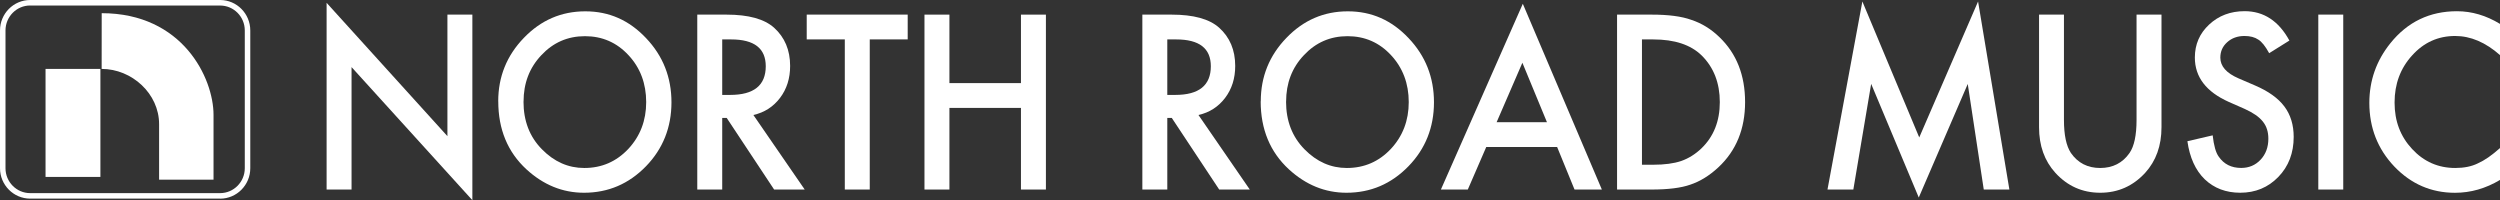
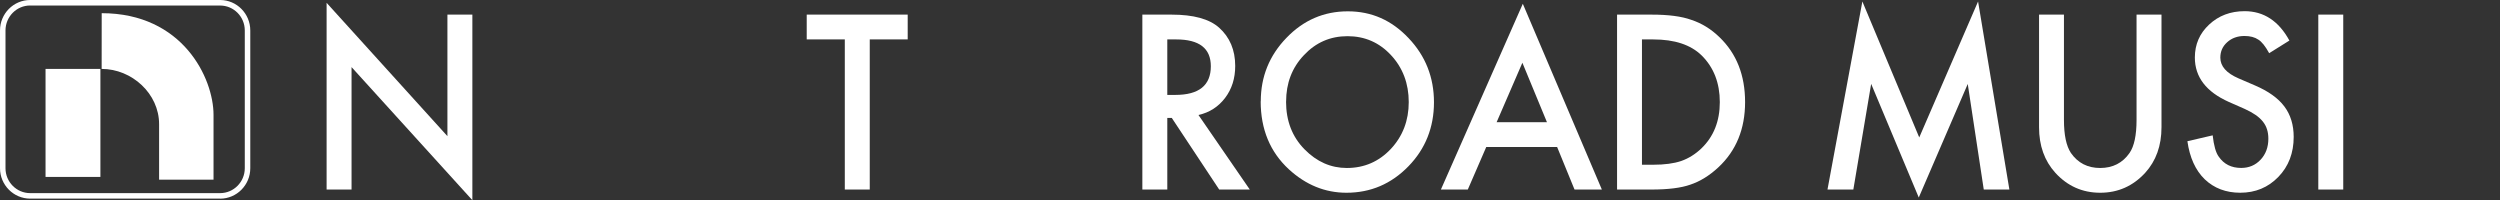
<svg xmlns="http://www.w3.org/2000/svg" id="b" data-name="レイヤー 2" viewBox="0 0 523.11 41.89">
  <rect x="0" y="0" width="523.11" height="41.89" fill="#333333" stroke="none" />
  <g id="c" data-name="レイヤー 1">
    <g>
      <g>
        <rect x="9.53" y="14.42" width="11.48" height="22.6" style="fill: #fff;" />
        <path d="m21.27,14.42c6.32,0,12.02,5.17,12.02,11.56v11.61h11.39v-13.56c0-7.63-6.41-21.27-23.4-21.27,0,7.15-.01,11.67-.01,11.67Z" style="fill: #fff;" />
        <path d="m46.06,41.56H6.31c-3.48,0-6.31-2.86-6.31-6.37V6.37C0,2.86,2.83,0,6.31,0h39.75c3.48,0,6.31,2.86,6.31,6.37v28.83c0,3.51-2.83,6.37-6.31,6.37ZM6.31,1.15C3.47,1.15,1.15,3.49,1.15,6.37v28.83c0,2.87,2.31,5.21,5.16,5.21h39.75c2.84,0,5.16-2.34,5.16-5.21V6.37c0-2.87-2.31-5.21-5.16-5.21H6.31Z" style="fill: #fff;" />
      </g>
      <g>
        <path d="m68.34,39.66V.59l25.28,27.9V3.06h5.22v38.83l-25.28-27.85v25.62h-5.22Z" style="fill: #fff;" />
-         <path d="m104.25,21.2c0-5.15,1.79-9.58,5.37-13.28,3.56-3.7,7.84-5.55,12.85-5.55s9.18,1.87,12.71,5.6c3.55,3.73,5.32,8.21,5.32,13.44s-1.78,9.73-5.34,13.39c-3.58,3.68-7.9,5.53-12.96,5.53-4.48,0-8.5-1.64-12.06-4.91-3.92-3.62-5.88-8.36-5.88-14.22Zm5.29.06c0,4.04,1.28,7.37,3.86,9.98,2.56,2.61,5.51,3.91,8.86,3.91,3.64,0,6.7-1.33,9.2-3.98,2.5-2.68,3.75-5.95,3.75-9.81s-1.23-7.17-3.7-9.81c-2.45-2.65-5.49-3.98-9.11-3.98s-6.65,1.33-9.13,3.98c-2.48,2.62-3.72,5.86-3.72,9.71Z" style="fill: #fff;" />
-         <path d="m157.64,24.06l10.74,15.6h-6.4l-9.92-14.98h-.94v14.98h-5.22V3.06h6.13c4.58,0,7.89.91,9.93,2.73,2.24,2.02,3.37,4.69,3.37,8.01,0,2.59-.7,4.82-2.11,6.68-1.41,1.86-3.27,3.06-5.58,3.58Zm-6.52-4.2h1.66c4.96,0,7.45-2,7.45-6,0-3.74-2.41-5.61-7.24-5.61h-1.87v11.61Z" style="fill: #fff;" />
        <path d="m181.99,8.25v31.41h-5.22V8.25h-7.97V3.06h21.13v5.19h-7.94Z" style="fill: #fff;" />
-         <path d="m198.66,17.39h14.97V3.06h5.22v36.6h-5.22v-17.08h-14.97v17.08h-5.22V3.06h5.22v14.33Z" style="fill: #fff;" />
        <path d="m250.77,24.06l10.74,15.6h-6.4l-9.92-14.98h-.94v14.98h-5.22V3.06h6.13c4.58,0,7.89.91,9.93,2.73,2.25,2.02,3.37,4.69,3.37,8.01,0,2.59-.7,4.82-2.11,6.68-1.41,1.86-3.27,3.06-5.57,3.58Zm-6.52-4.2h1.67c4.96,0,7.44-2,7.44-6,0-3.74-2.41-5.61-7.24-5.61h-1.87v11.61Z" style="fill: #fff;" />
        <path d="m263.81,21.2c0-5.15,1.79-9.58,5.37-13.28,3.56-3.7,7.84-5.55,12.84-5.55s9.18,1.87,12.71,5.6c3.55,3.73,5.32,8.21,5.32,13.44s-1.78,9.73-5.35,13.39c-3.58,3.68-7.9,5.53-12.96,5.53-4.48,0-8.5-1.64-12.06-4.91-3.92-3.62-5.89-8.36-5.89-14.22Zm5.29.06c0,4.04,1.29,7.37,3.86,9.98,2.56,2.61,5.51,3.91,8.86,3.91,3.63,0,6.7-1.33,9.2-3.98,2.5-2.68,3.75-5.95,3.75-9.81s-1.24-7.17-3.7-9.81c-2.45-2.65-5.49-3.98-9.11-3.98s-6.65,1.33-9.13,3.98c-2.49,2.62-3.72,5.86-3.72,9.71Z" style="fill: #fff;" />
-         <path d="m325.82,30.76h-14.83l-3.86,8.9h-5.63L318.64.79l16.54,38.87h-5.72l-3.64-8.9Zm-2.13-5.19l-5.14-12.44-5.39,12.44h10.53Z" style="fill: #fff;" />
+         <path d="m325.82,30.76h-14.83l-3.86,8.9h-5.63L318.64.79l16.54,38.87h-5.72Zm-2.13-5.19l-5.14-12.44-5.39,12.44h10.53Z" style="fill: #fff;" />
        <path d="m338.36,39.66V3.06h7.27c3.49,0,6.24.36,8.26,1.09,2.17.71,4.14,1.92,5.9,3.63,3.58,3.44,5.36,7.97,5.36,13.58s-1.86,10.18-5.59,13.65c-1.87,1.74-3.83,2.95-5.88,3.63-1.92.68-4.63,1.02-8.15,1.02h-7.18Zm5.21-5.19h2.36c2.35,0,4.3-.26,5.85-.78,1.56-.55,2.96-1.43,4.22-2.63,2.58-2.48,3.86-5.71,3.86-9.7s-1.27-7.27-3.81-9.77c-2.29-2.23-5.66-3.34-10.12-3.34h-2.36v26.22Z" style="fill: #fff;" />
        <path d="m382.39,39.66L389.69.31l11.9,28.45L413.9.31l6.55,39.35h-5.36l-3.35-22.09-10.25,23.76-9.96-23.78-3.73,22.11h-5.41Z" style="fill: #fff;" />
        <path d="m431.87,3.06v22.04c0,3.14.49,5.44,1.45,6.9,1.46,2.1,3.5,3.15,6.13,3.15s4.7-1.05,6.15-3.15c.97-1.41,1.46-3.71,1.46-6.9V3.06h5.22v23.57c0,3.86-1.14,7.03-3.41,9.53-2.56,2.78-5.69,4.17-9.41,4.17s-6.85-1.39-9.39-4.17c-2.27-2.5-3.41-5.68-3.41-9.53V3.06h5.22Z" style="fill: #fff;" />
        <path d="m479.05,8.48l-4.24,2.65c-.79-1.45-1.55-2.4-2.27-2.84-.75-.51-1.71-.76-2.9-.76-1.45,0-2.66.44-3.61,1.3-.96.86-1.44,1.93-1.44,3.23,0,1.79,1.26,3.23,3.77,4.32l3.46,1.49c2.81,1.2,4.87,2.67,6.17,4.41,1.3,1.73,1.95,3.86,1.95,6.37,0,3.37-1.07,6.16-3.2,8.36-2.15,2.22-4.81,3.32-7.98,3.32-3,0-5.49-.95-7.45-2.83-1.93-1.89-3.13-4.54-3.61-7.95l5.29-1.23c.24,2.15.66,3.63,1.26,4.45,1.08,1.58,2.65,2.37,4.71,2.37,1.63,0,2.99-.58,4.06-1.73,1.08-1.15,1.62-2.61,1.62-4.39,0-.71-.09-1.36-.28-1.95-.18-.59-.48-1.14-.87-1.63-.4-.5-.91-.97-1.54-1.4-.63-.43-1.37-.85-2.24-1.24l-3.34-1.47c-4.74-2.12-7.11-5.21-7.11-9.29,0-2.75,1-5.05,2.99-6.9,1.99-1.86,4.47-2.8,7.43-2.8,3.99,0,7.12,2.04,9.36,6.14Z" style="fill: #fff;" />
        <path d="m490.31,3.06v36.6h-5.22V3.06h5.22Z" style="fill: #fff;" />
-         <path d="m523.11,5v6.53c-3.02-2.67-6.15-4-9.38-4-3.56,0-6.56,1.35-9,4.06-2.46,2.69-3.68,5.98-3.68,9.87s1.22,7.09,3.68,9.73c2.45,2.64,5.46,3.96,9.02,3.96,1.84,0,3.41-.32,4.69-.95.72-.32,1.46-.74,2.24-1.28.77-.54,1.58-1.18,2.43-1.94v6.67c-2.99,1.79-6.13,2.69-9.42,2.69-4.95,0-9.18-1.83-12.68-5.48-3.5-3.68-5.24-8.13-5.24-13.33,0-4.66,1.46-8.82,4.39-12.47,3.59-4.48,8.24-6.71,13.94-6.71,3.11,0,6.12.89,9.02,2.66Z" style="fill: #fff;" />
      </g>
    </g>
  </g>
</svg>